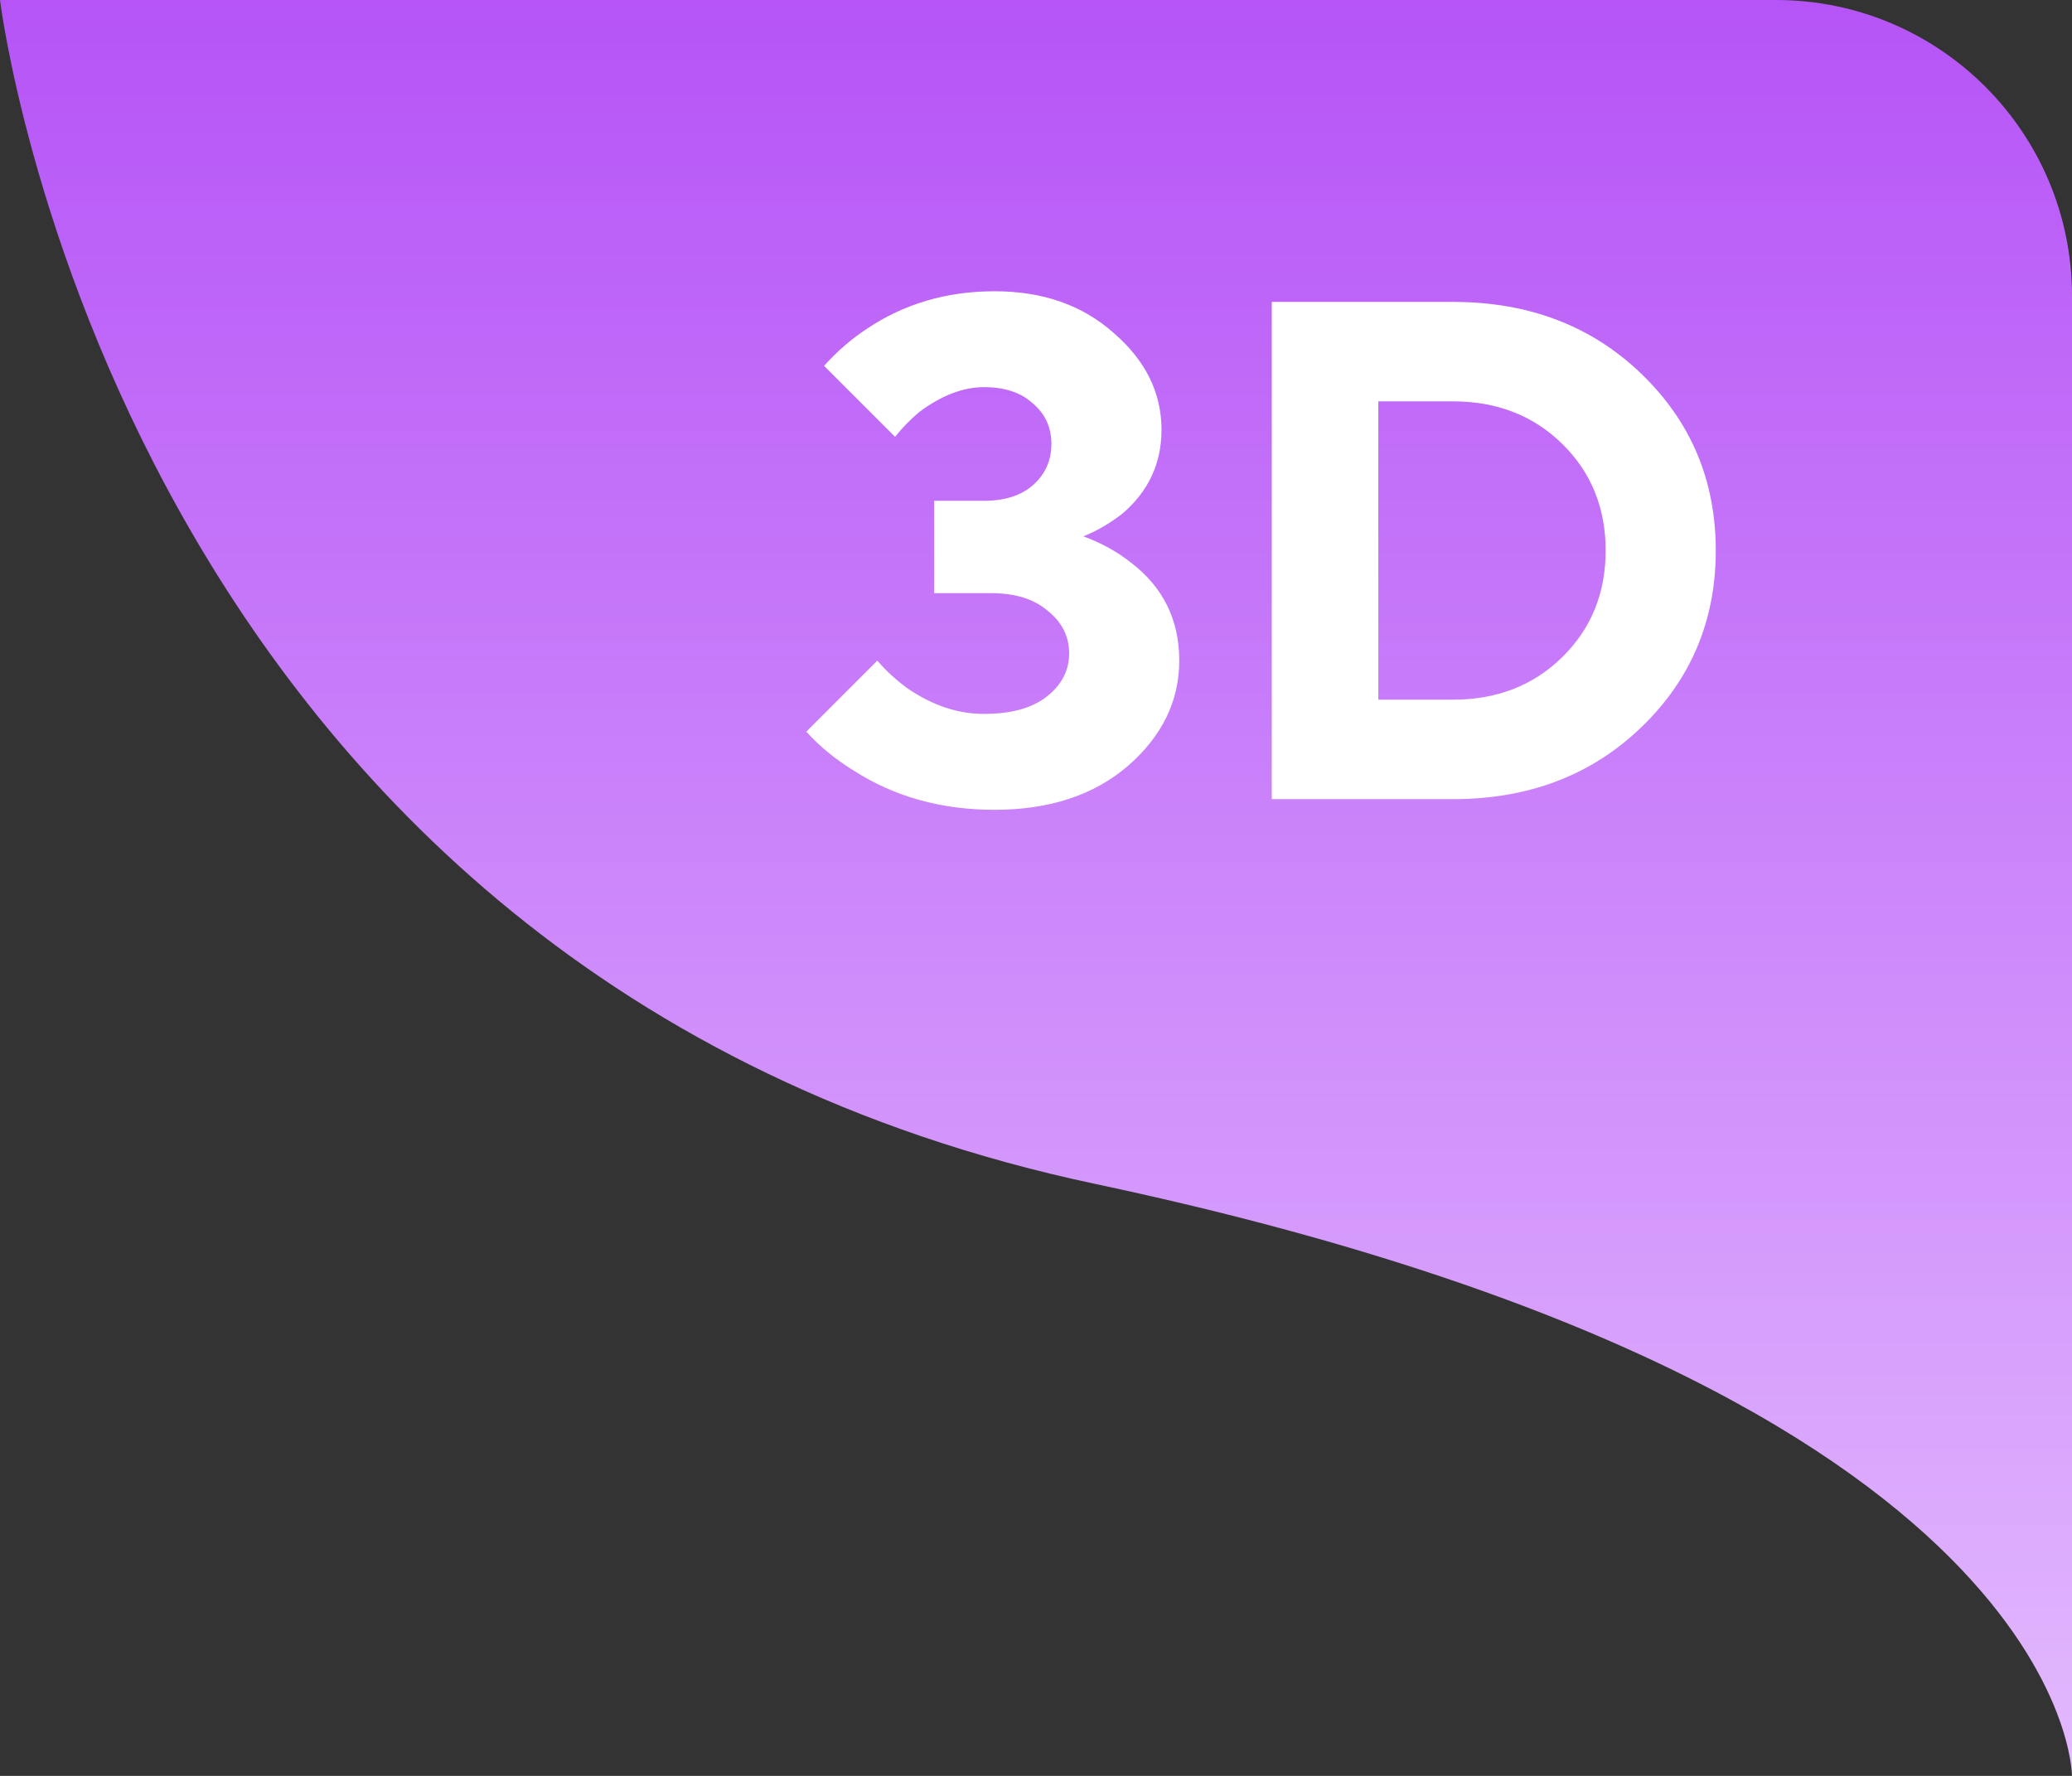
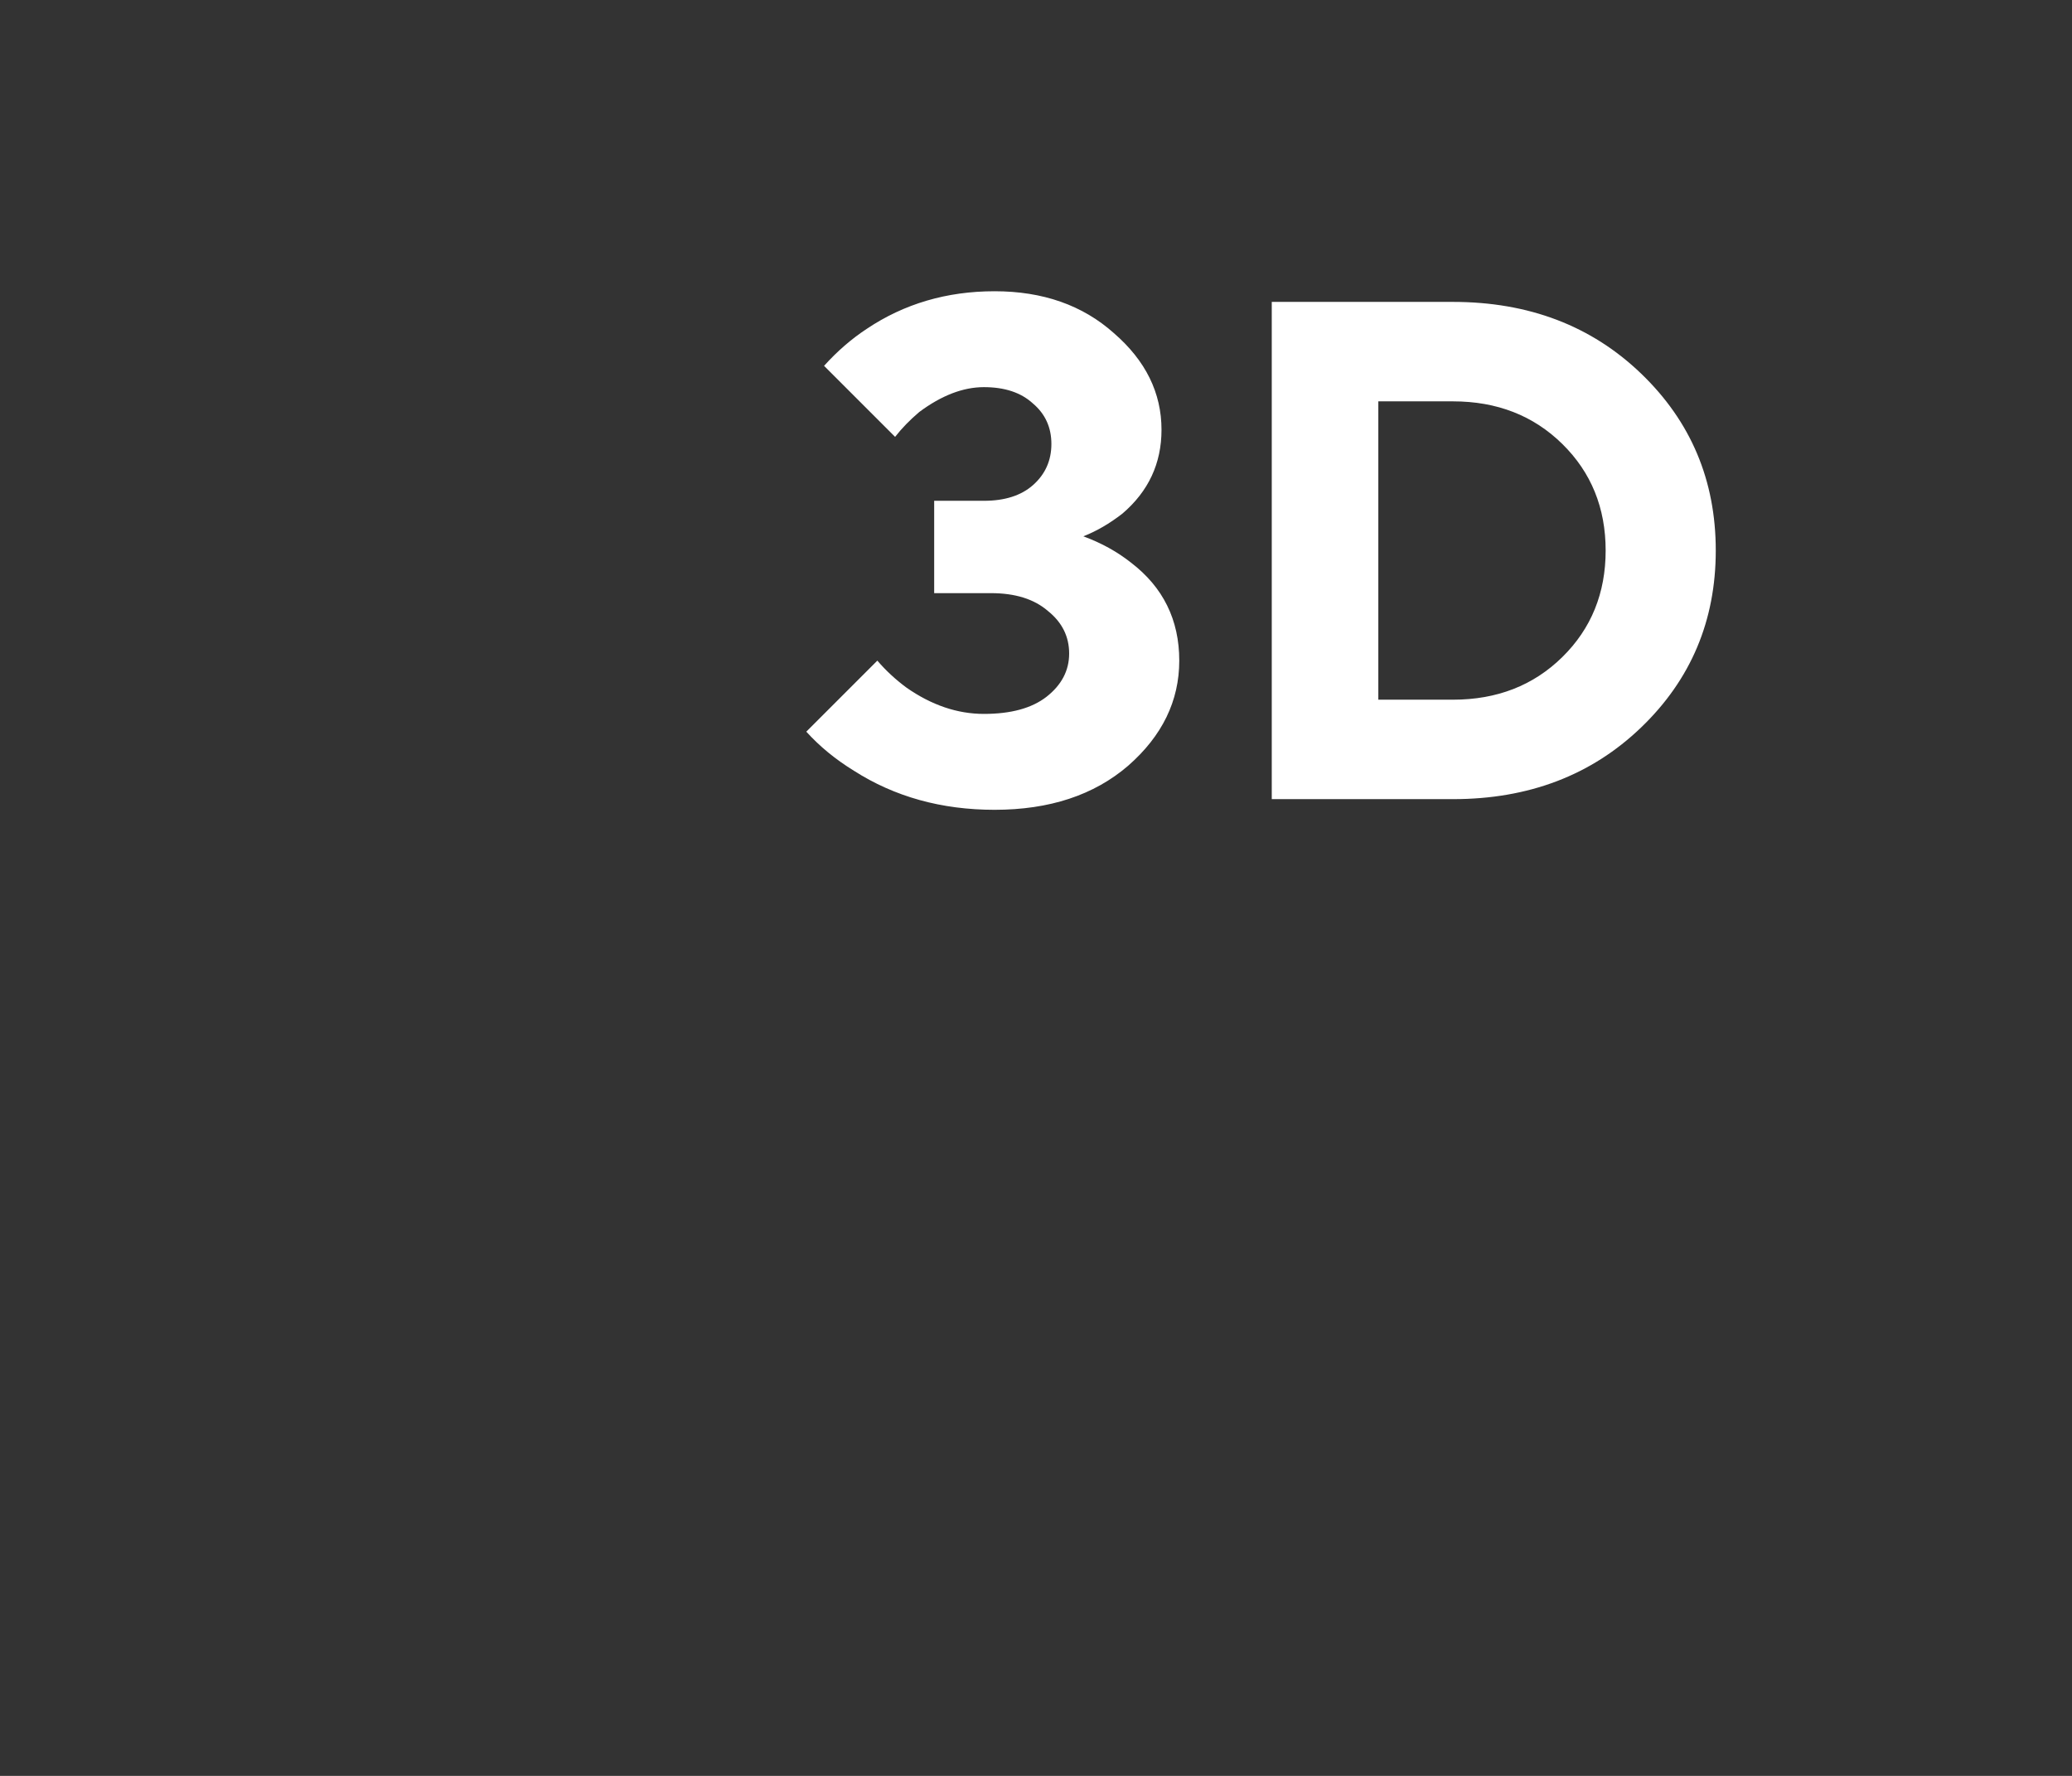
<svg xmlns="http://www.w3.org/2000/svg" width="70" height="60" viewBox="0 0 70 60" fill="none">
  <rect x="0" y="0" width="70" height="60" fill="#333333" stroke="none" />
-   <path d="M60 0H0C0 0 4 33 37 40C70 47 70 60 70 60V10C70 4.477 65.523 0 60 0Z" fill="url(#paint0_linear)" />
  <path d="M27.24 24.72L29.64 22.32C29.928 22.656 30.256 22.96 30.624 23.232C31.472 23.824 32.344 24.12 33.24 24.12C34.152 24.12 34.856 23.928 35.352 23.544C35.864 23.144 36.12 22.656 36.12 22.08C36.12 21.504 35.88 21.024 35.4 20.64C34.936 20.24 34.296 20.04 33.48 20.04H31.56V16.92H33.24C33.944 16.92 34.496 16.744 34.896 16.392C35.312 16.024 35.52 15.56 35.52 15C35.52 14.44 35.312 13.984 34.896 13.632C34.496 13.264 33.944 13.08 33.24 13.08C32.536 13.08 31.808 13.36 31.056 13.92C30.736 14.192 30.464 14.472 30.24 14.76L27.84 12.36C28.288 11.864 28.768 11.448 29.28 11.112C30.544 10.264 31.984 9.84 33.6 9.84C35.232 9.84 36.576 10.312 37.632 11.256C38.704 12.184 39.24 13.272 39.24 14.52C39.24 15.656 38.8 16.6 37.92 17.352C37.488 17.688 37.048 17.944 36.6 18.12C37.208 18.344 37.744 18.64 38.208 19.008C39.296 19.84 39.84 20.944 39.84 22.32C39.84 23.68 39.264 24.864 38.112 25.872C36.96 26.864 35.456 27.36 33.6 27.36C31.808 27.36 30.224 26.92 28.848 26.04C28.224 25.656 27.688 25.216 27.24 24.72ZM42.965 27V10.2H49.085C51.645 10.2 53.765 11.008 55.445 12.624C57.125 14.24 57.965 16.232 57.965 18.6C57.965 20.968 57.125 22.96 55.445 24.576C53.765 26.192 51.645 27 49.085 27H42.965ZM46.565 23.64H49.085C50.573 23.64 51.805 23.16 52.781 22.2C53.757 21.24 54.245 20.04 54.245 18.6C54.245 17.16 53.757 15.96 52.781 15C51.805 14.04 50.573 13.56 49.085 13.56H46.565V23.64Z" fill="white" />
  <defs>
    <linearGradient id="paint0_linear" x1="35" y1="-3.38332e-09" x2="35" y2="70" gradientUnits="userSpaceOnUse">
      <stop stop-color="#B654F7" />
      <stop offset="1" stop-color="#EACAFF" />
    </linearGradient>
  </defs>
</svg>